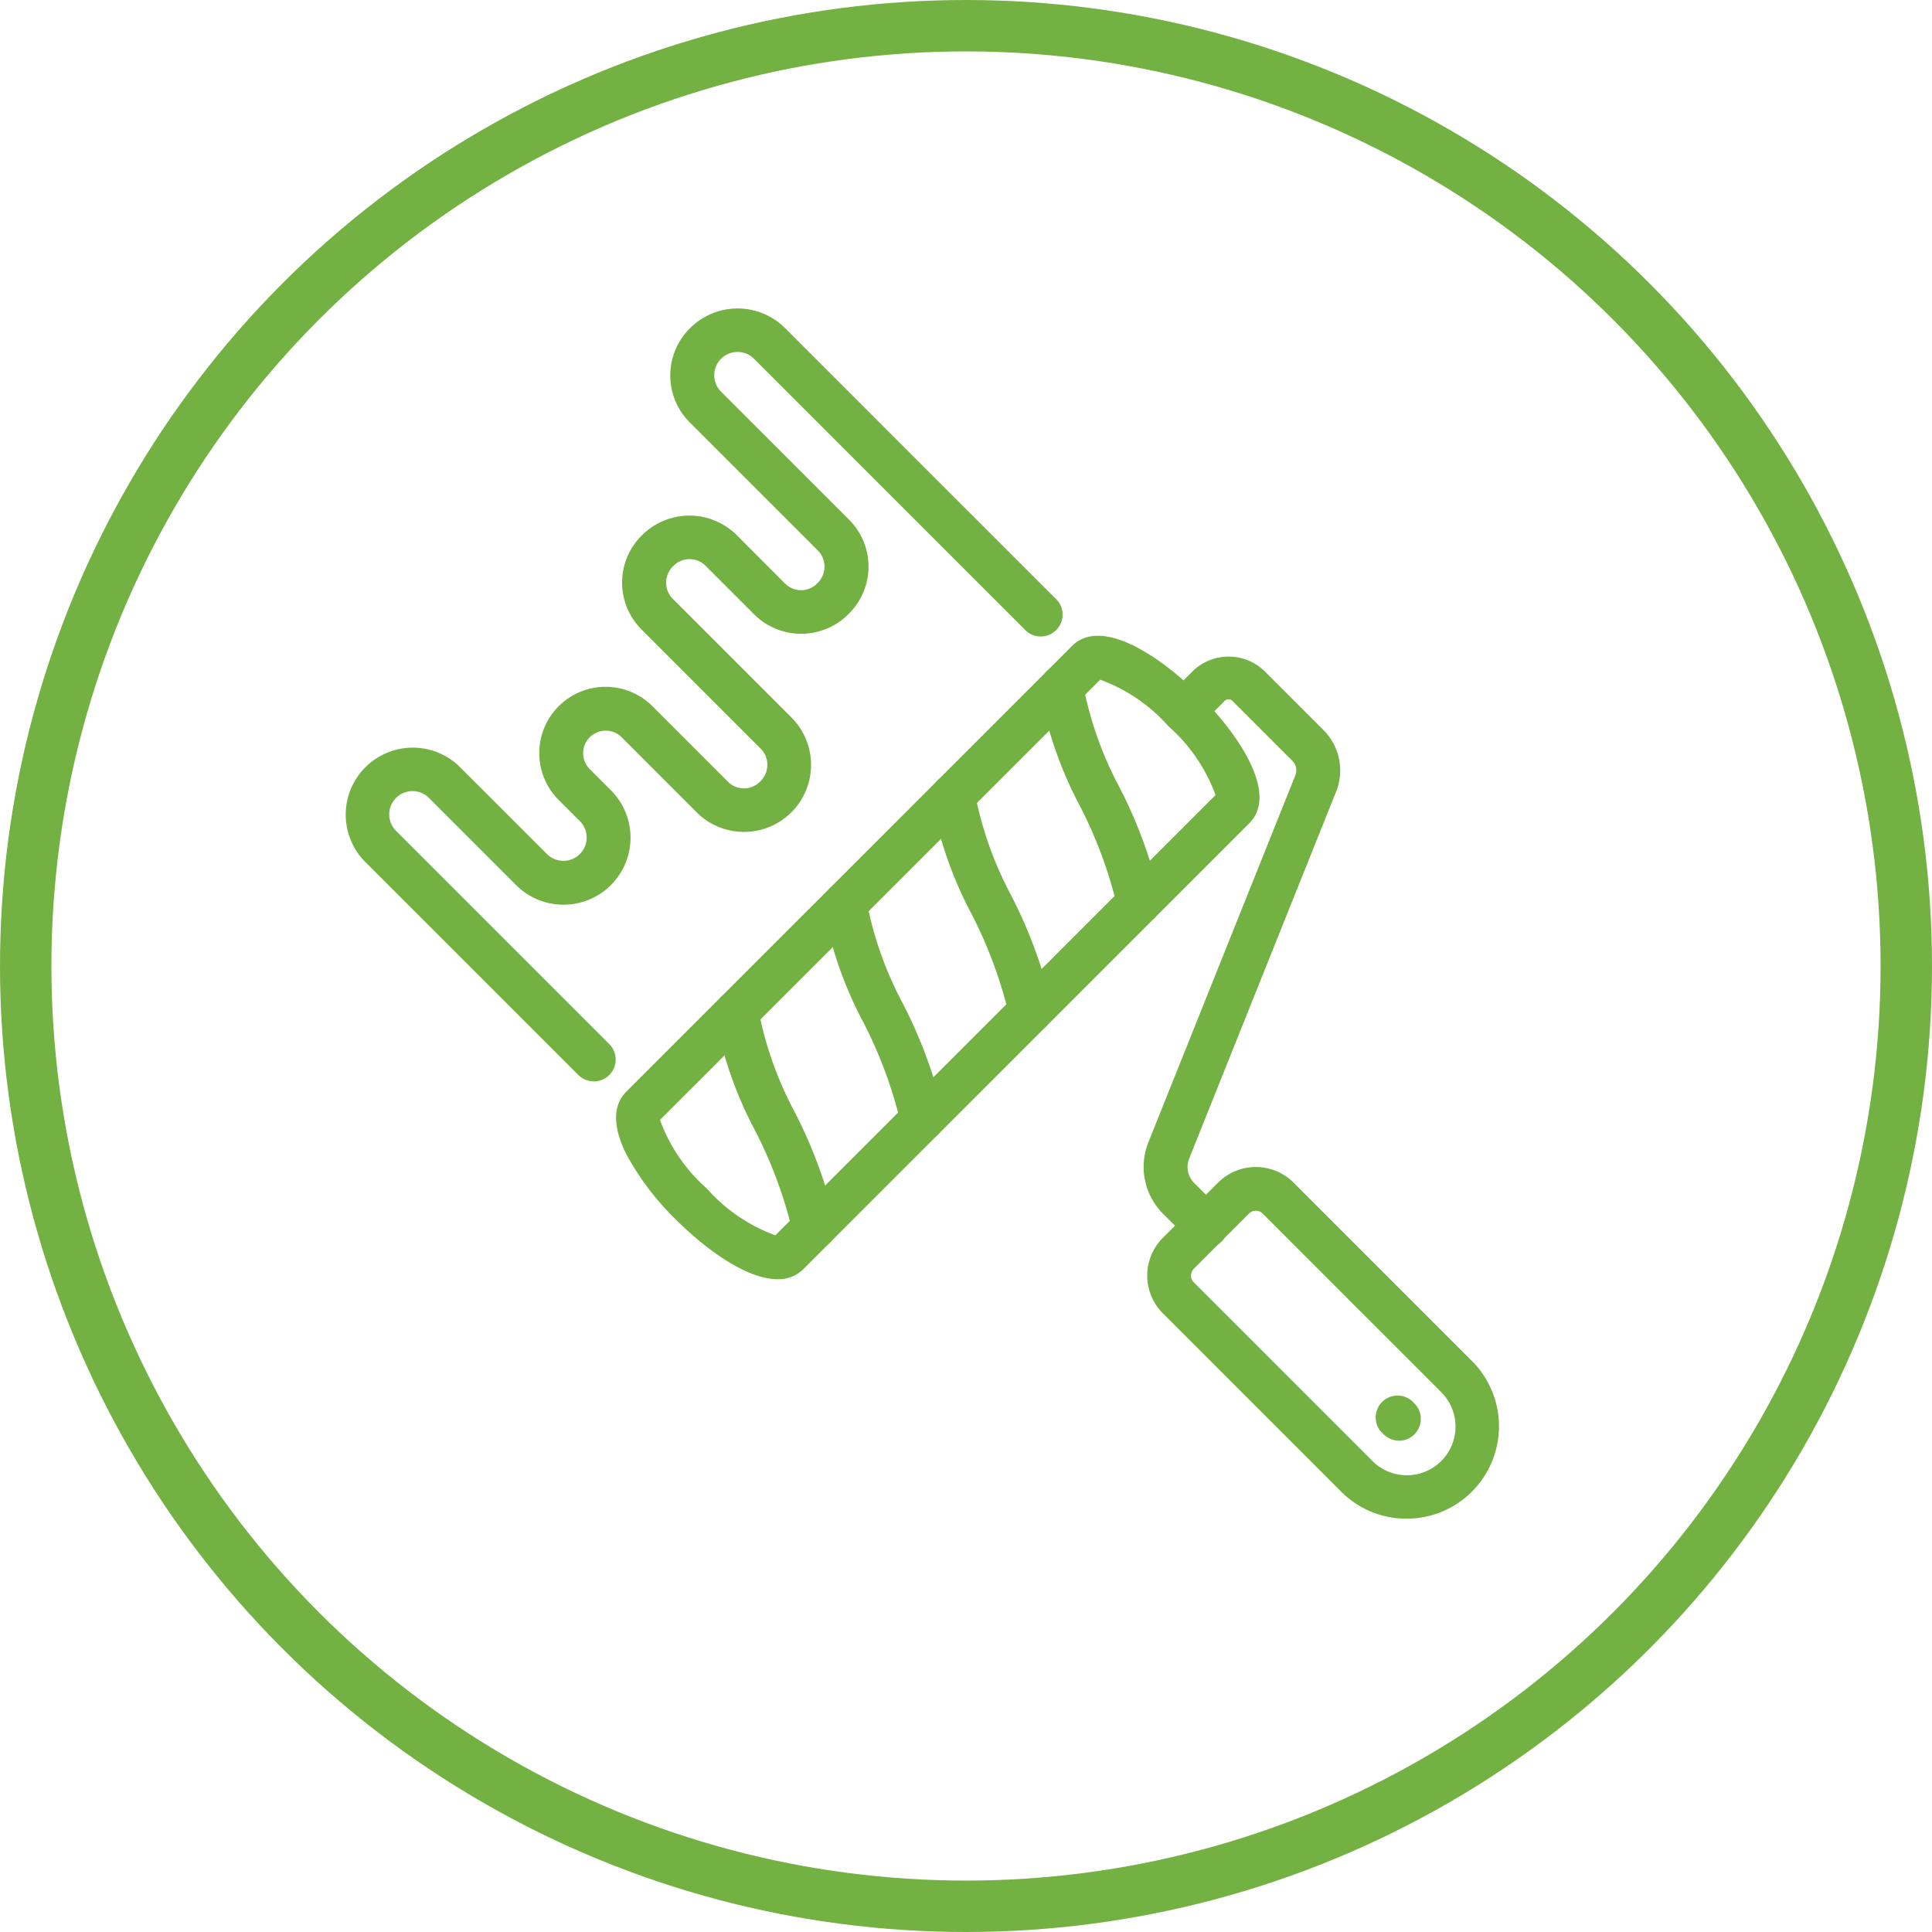
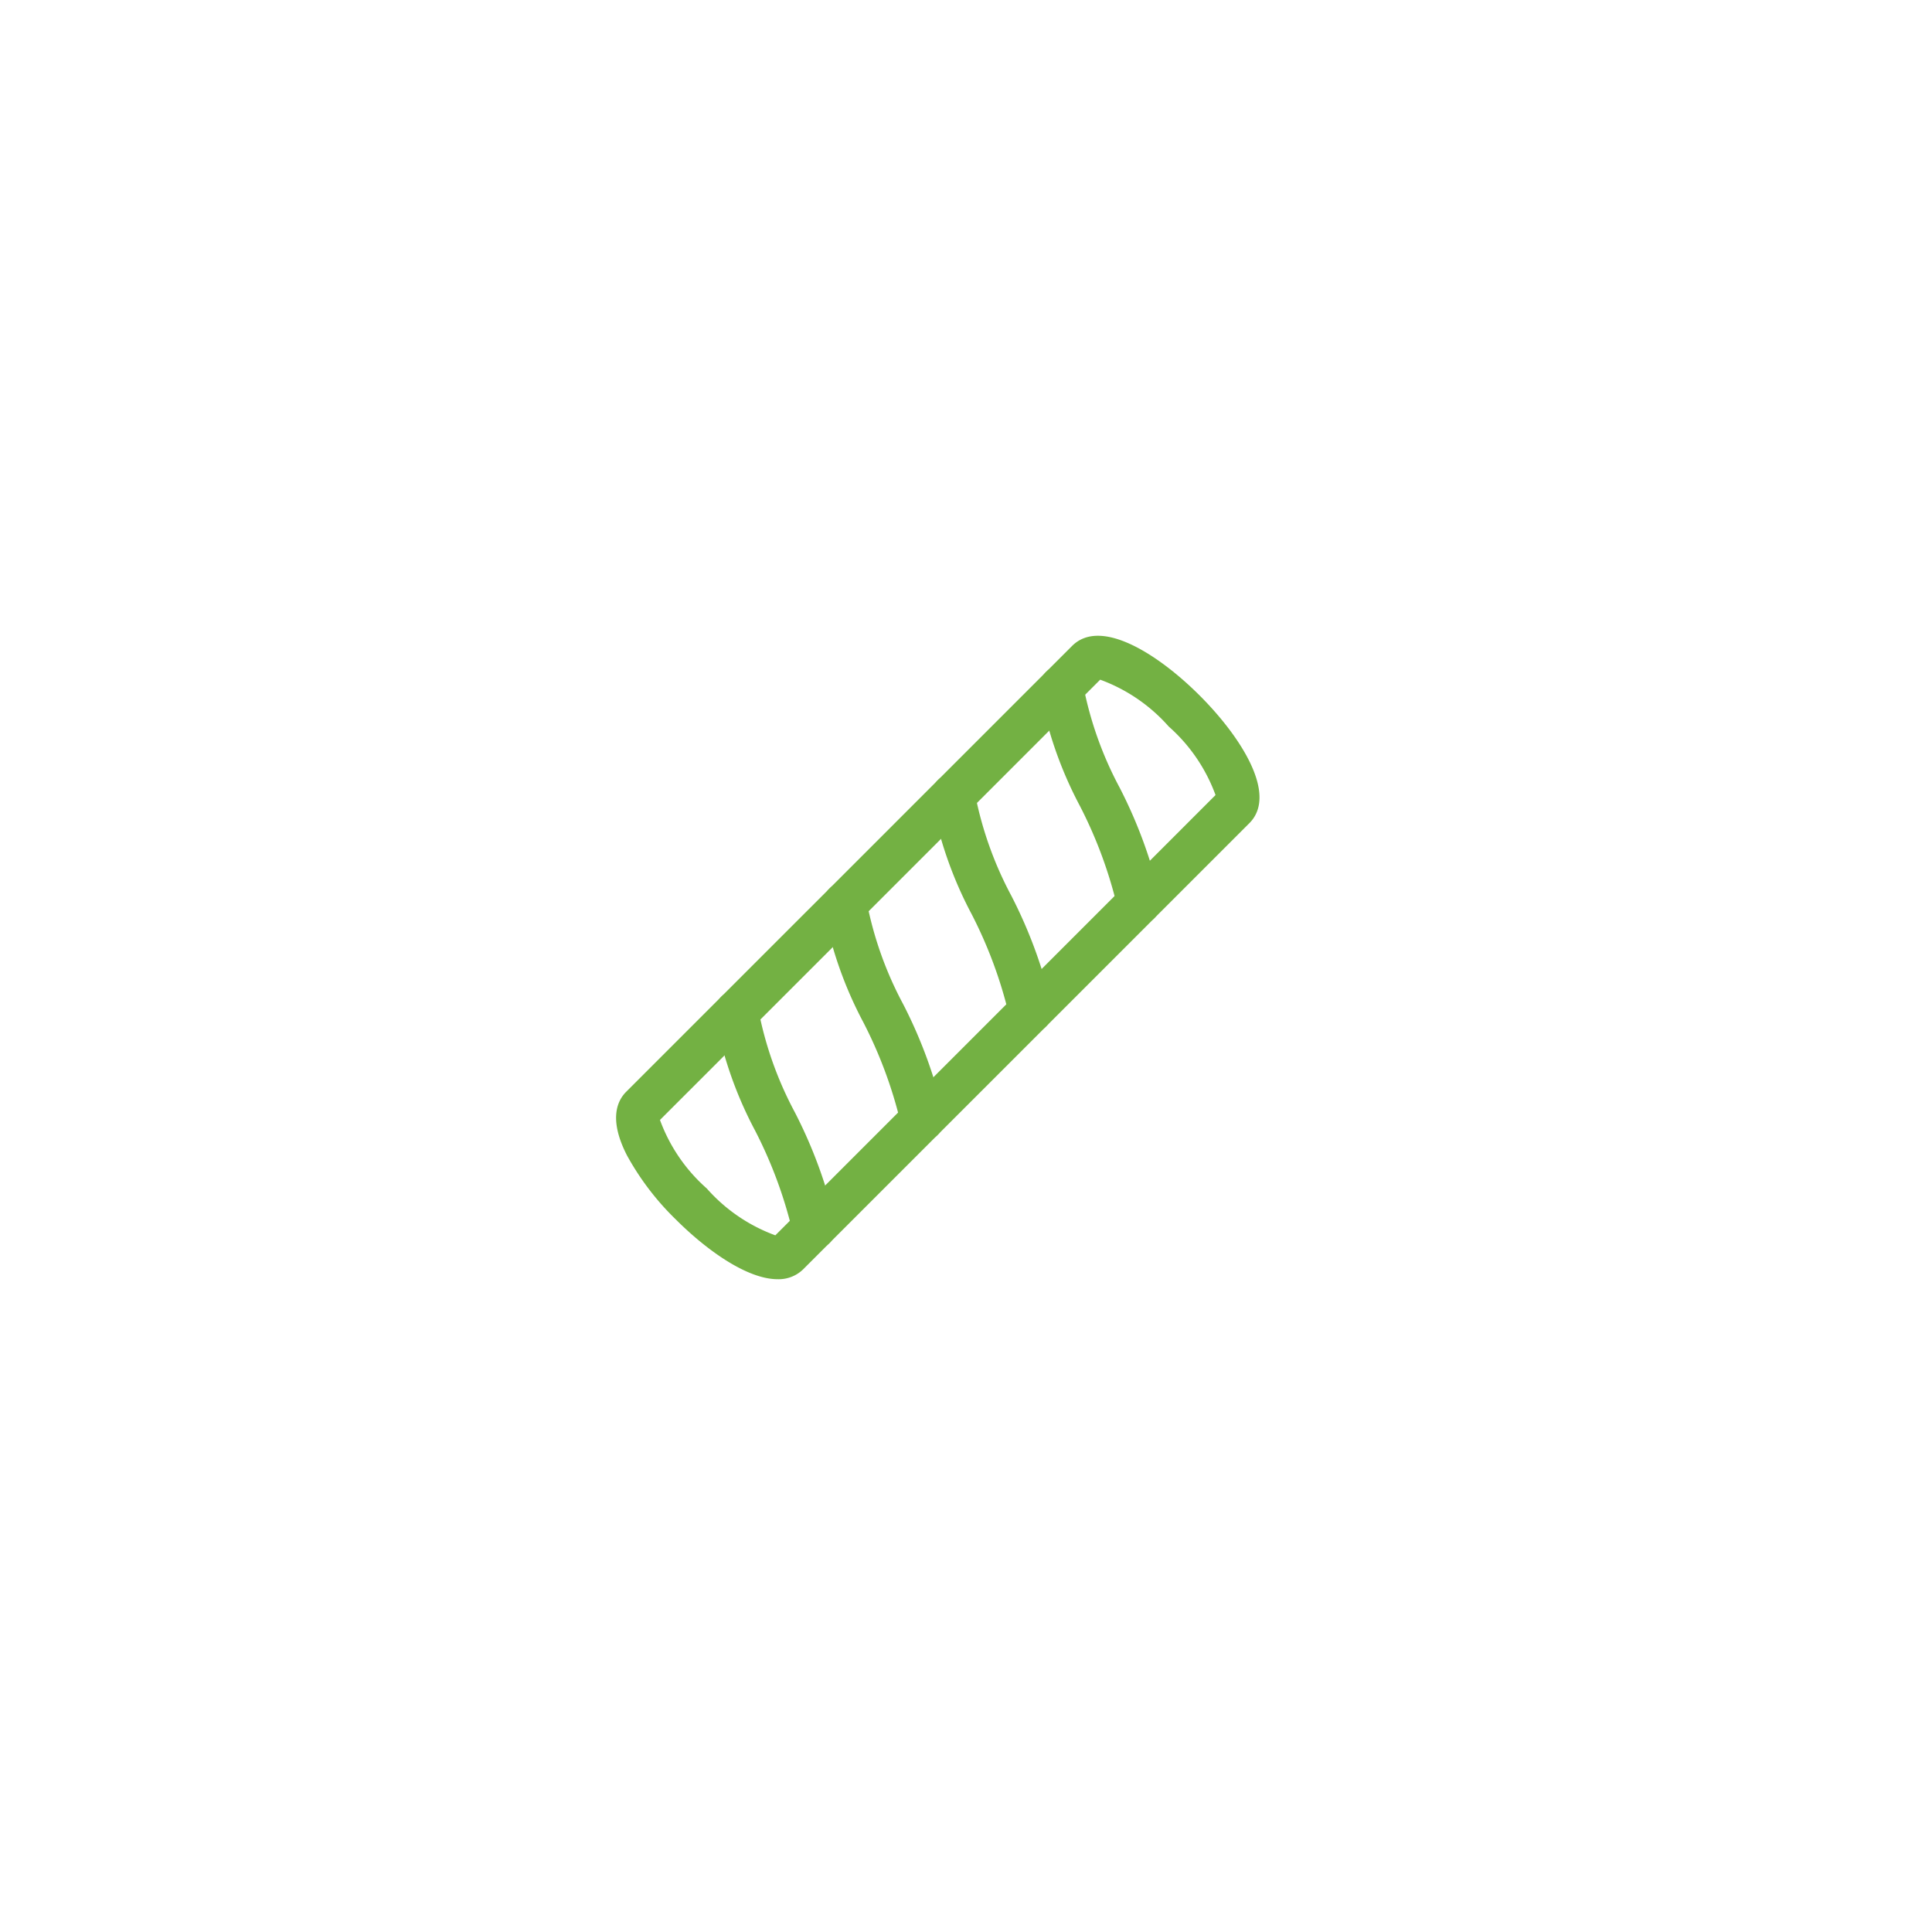
<svg xmlns="http://www.w3.org/2000/svg" width="75.156" height="75.156" viewBox="0 0 75.156 75.156">
  <g id="Group_14287" data-name="Group 14287" transform="translate(-335.5 -2020.216)">
    <g id="Ellipse_149" data-name="Ellipse 149" transform="translate(335.5 2020.216)" fill="none" stroke="#73b143" stroke-width="2">
      <circle cx="37.578" cy="37.578" r="37.578" stroke="none" />
-       <circle cx="37.578" cy="37.578" r="36.578" fill="none" />
    </g>
    <g id="Group_14224" data-name="Group 14224" transform="translate(-551.494 -39.786)">
      <path id="Path_72803" data-name="Path 72803" d="M312.244,37.764c-1.184,0-2.761-1.125-3.961-2.325a10.541,10.541,0,0,1-1.9-2.493c-.7-1.366-.4-2.1-.032-2.471L323.7,13.128c1.121-1.119,3.374.342,4.964,1.932s3.05,3.845,1.931,4.964L313.246,37.371a1.362,1.362,0,0,1-1,.393m-4.579-6.195a6.556,6.556,0,0,0,1.822,2.666,6.568,6.568,0,0,0,2.666,1.822L329.279,18.93a6.556,6.556,0,0,0-1.821-2.666,6.563,6.563,0,0,0-2.666-1.822ZM324.9,14.332l0,0,0,0m-.6-.6h0Z" transform="translate(605 2072)" fill="#73b143" />
-       <path id="Path_72804" data-name="Path 72804" d="M328.907,36.535a.849.849,0,0,1-.6-.249L327.24,35.22a2.578,2.578,0,0,1-.572-2.785l5.716-14.274a.521.521,0,0,0-.115-.561l-2.3-2.3a.226.226,0,0,0-.367,0l-.951.952a.851.851,0,0,1-1.2-1.2l.951-.951a2.008,2.008,0,0,1,2.775,0l2.3,2.3a2.222,2.222,0,0,1,.491,2.4l-5.716,14.274a.878.878,0,0,0,.2.948l1.066,1.066a.851.851,0,0,1-.6,1.453" transform="translate(605 2072)" fill="#73b143" />
      <path id="Path_72805" data-name="Path 72805" d="M313.659,36.606a.852.852,0,0,1-.838-.706,17.3,17.3,0,0,0-1.453-3.917,15.372,15.372,0,0,1-1.563-4.519.851.851,0,0,1,.762-.932.86.86,0,0,1,.932.762,14.078,14.078,0,0,0,1.415,3.977A18.439,18.439,0,0,1,314.5,35.61a.85.85,0,0,1-.694.983.808.808,0,0,1-.146.013" transform="translate(605 2072)" fill="#73b143" />
-       <path id="Path_72806" data-name="Path 72806" d="M336.71,47.08a3.585,3.585,0,0,1-2.543-1.051l-6.937-6.938a2.076,2.076,0,0,1,0-2.936l2.149-2.149a2.079,2.079,0,0,1,2.935,0l6.938,6.938a3.594,3.594,0,0,1-2.542,6.136M330.847,35.1a.37.37,0,0,0-.265.11l-2.148,2.149a.372.372,0,0,0,0,.528l6.937,6.937a1.893,1.893,0,1,0,2.677-2.677l-6.937-6.938a.373.373,0,0,0-.264-.109" transform="translate(605 2072)" fill="#73b143" />
      <path id="Path_72807" data-name="Path 72807" d="M317.87,32.394a.851.851,0,0,1-.838-.706,17.3,17.3,0,0,0-1.453-3.917,15.372,15.372,0,0,1-1.563-4.519.851.851,0,0,1,1.694-.17,14.078,14.078,0,0,0,1.415,3.977A18.439,18.439,0,0,1,318.71,31.4a.85.85,0,0,1-.694.983.808.808,0,0,1-.146.013" transform="translate(605 2072)" fill="#73b143" />
      <path id="Path_72808" data-name="Path 72808" d="M322.081,28.183a.852.852,0,0,1-.838-.706,17.3,17.3,0,0,0-1.453-3.917,15.424,15.424,0,0,1-1.563-4.518.851.851,0,0,1,1.694-.171,14.119,14.119,0,0,0,1.415,3.977,18.439,18.439,0,0,1,1.585,4.339.85.85,0,0,1-.694.983.808.808,0,0,1-.146.013" transform="translate(605 2072)" fill="#73b143" />
      <path id="Path_72809" data-name="Path 72809" d="M326.293,23.971a.853.853,0,0,1-.839-.706A17.3,17.3,0,0,0,324,19.348a15.42,15.42,0,0,1-1.562-4.518.851.851,0,0,1,1.694-.171,14.113,14.113,0,0,0,1.414,3.977,18.443,18.443,0,0,1,1.586,4.339.852.852,0,0,1-.694.983.825.825,0,0,1-.146.013" transform="translate(605 2072)" fill="#73b143" />
-       <path id="Path_72810" data-name="Path 72810" d="M305.088,30.065a.849.849,0,0,1-.6-.249L296.17,21.5a2.608,2.608,0,0,1,3.687-3.688l3.435,3.434a.906.906,0,0,0,1.281-1.28l-.846-.845a2.578,2.578,0,1,1,3.647-3.646l2.94,2.939a.876.876,0,0,0,1.239,0,.891.891,0,0,0,.041-1.28l-4.645-4.646a2.578,2.578,0,0,1,0-3.646,2.613,2.613,0,0,1,3.687-.042l1.9,1.905a.876.876,0,0,0,1.239,0,.892.892,0,0,0,.042-1.28l-4.995-4.995a2.581,2.581,0,0,1,0-3.646,2.614,2.614,0,0,1,3.689-.041l10.522,10.522a.851.851,0,1,1-1.2,1.2L311.312,1.945a.906.906,0,0,0-1.281,1.281l4.994,4.994a2.578,2.578,0,0,1,0,3.646,2.594,2.594,0,0,1-3.687.042l-1.9-1.9a.878.878,0,0,0-1.239,0,.892.892,0,0,0-.042,1.28l4.646,4.646a2.608,2.608,0,0,1-3.688,3.688l-2.939-2.94a.876.876,0,0,0-1.24,1.239l.844.844a2.608,2.608,0,0,1-3.687,3.689l-3.434-3.434a.906.906,0,0,0-1.28,1.281l8.316,8.316a.851.851,0,0,1-.6,1.453" transform="translate(605 2072)" fill="#73b143" />
-       <path id="Path_72811" data-name="Path 72811" d="M336.415,44.044a.849.849,0,0,1-.6-.249l-.1-.1a.851.851,0,0,1,1.2-1.2l.1.1a.851.851,0,0,1-.6,1.453" transform="translate(605 2072)" fill="#73b143" />
    </g>
  </g>
</svg>